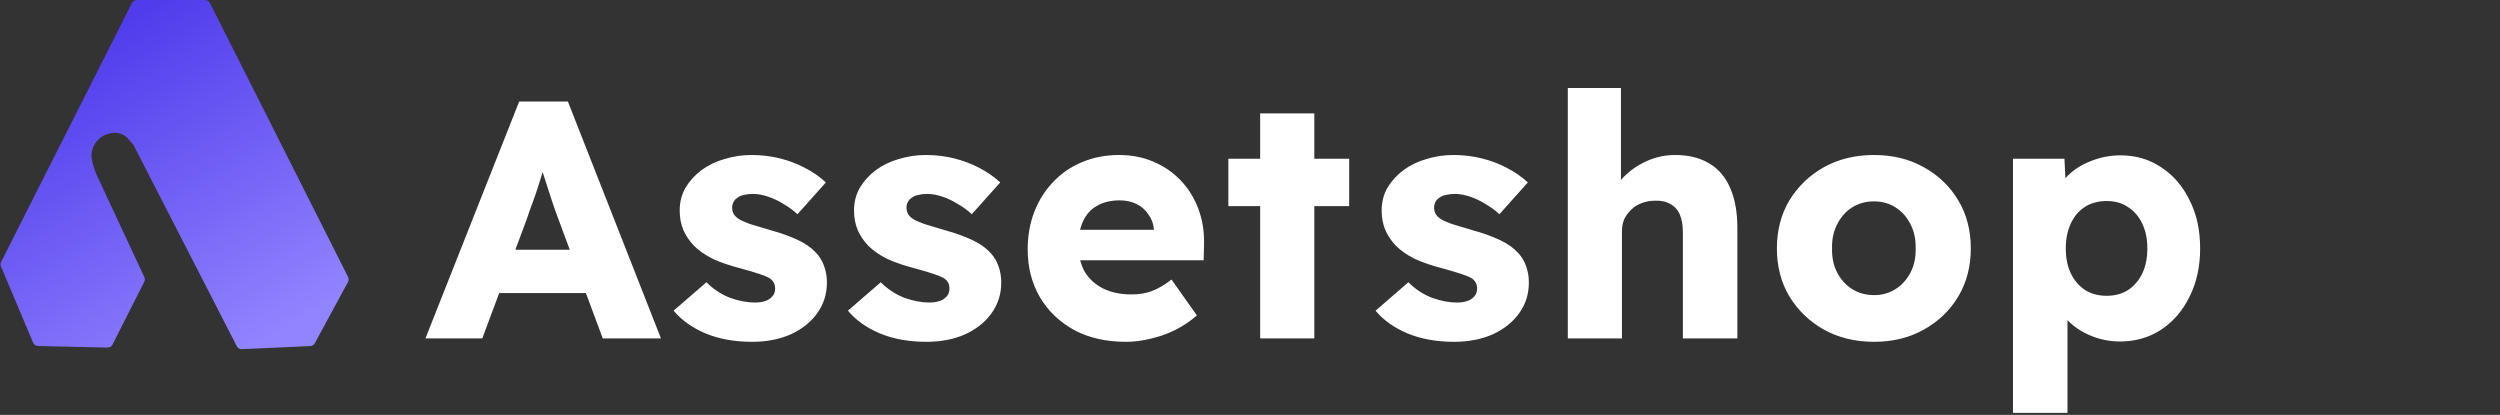
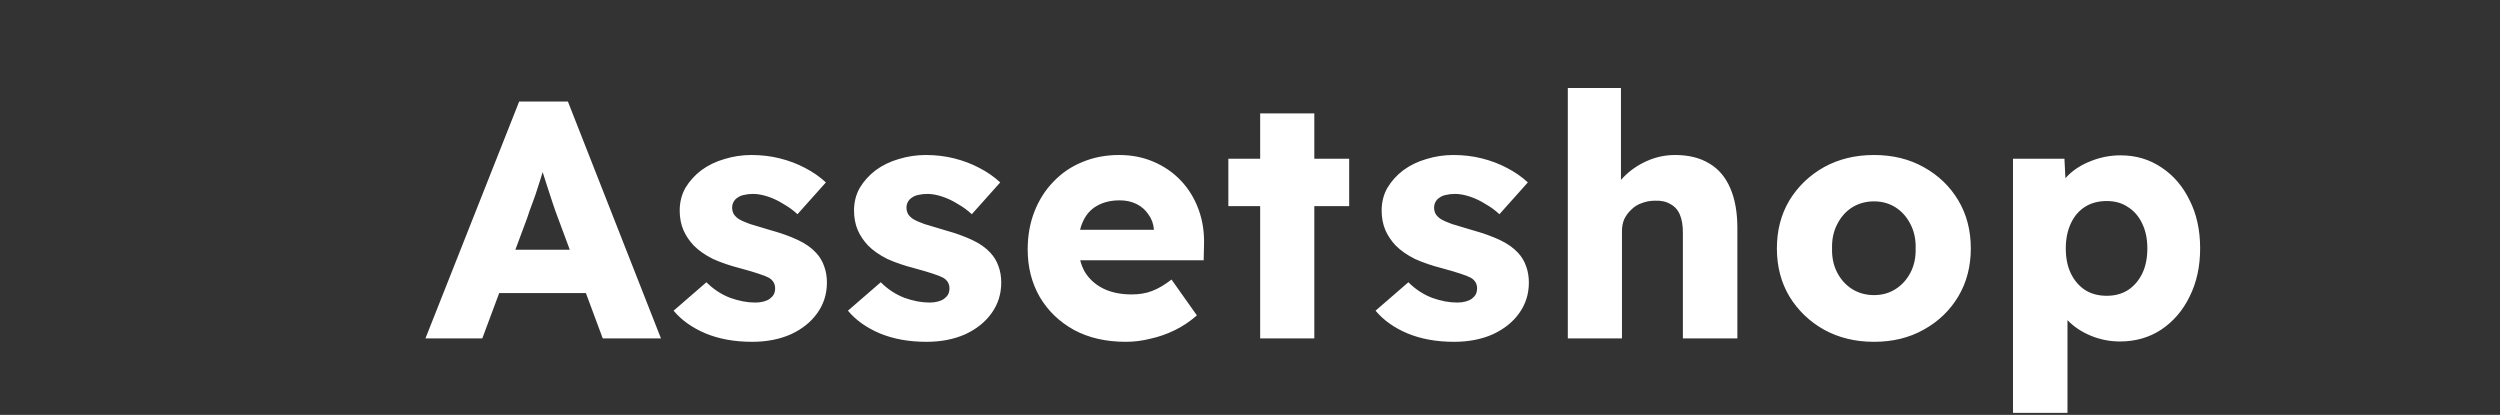
<svg xmlns="http://www.w3.org/2000/svg" width="229" height="38" viewBox="0 0 229 38" fill="none">
  <rect x="0" y="0" width="229" height="38" fill="#333333" stroke="none" />
-   <path d="M13.212 25.817L10.305 31.563C10.218 31.735 10.041 31.841 9.848 31.837L3.483 31.695C3.286 31.691 3.11 31.571 3.033 31.389L0.09 24.408C0.033 24.273 0.038 24.12 0.104 23.989L12.085 0.275C12.169 0.106 12.342 0 12.531 0H18.782C18.971 0 19.144 0.106 19.229 0.275L31.882 25.367C31.956 25.513 31.953 25.686 31.876 25.83L28.838 31.439C28.755 31.593 28.597 31.693 28.422 31.701L22.158 31.985C21.962 31.994 21.78 31.888 21.69 31.714L12.223 13.268L11.724 12.701C11.43 12.367 11.007 12.176 10.562 12.176H10.488C10.011 12.176 9.548 12.337 9.174 12.635C8.671 13.035 8.378 13.643 8.378 14.286V14.361L8.387 14.428C8.472 15.005 8.64 15.566 8.887 16.094L13.219 25.38C13.284 25.519 13.281 25.68 13.212 25.817Z" fill="url(#paint0_linear_10_13)" />
  <path d="M38.969 31L47.556 9.3H52.02L60.545 31H55.213L51.121 19.995C50.956 19.561 50.79 19.096 50.625 18.6C50.46 18.104 50.294 17.598 50.129 17.081C49.964 16.544 49.798 16.027 49.633 15.531C49.488 15.014 49.364 14.539 49.261 14.105L50.191 14.074C50.067 14.591 49.922 15.097 49.757 15.593C49.612 16.089 49.457 16.585 49.292 17.081C49.147 17.556 48.982 18.042 48.796 18.538C48.61 19.013 48.434 19.509 48.269 20.026L44.177 31H38.969ZM43.061 26.846L44.704 22.878H54.686L56.298 26.846H43.061ZM68.894 31.31C67.282 31.31 65.856 31.052 64.616 30.535C63.397 30.018 62.426 29.326 61.702 28.458L64.709 25.854C65.35 26.495 66.073 26.97 66.879 27.28C67.685 27.569 68.45 27.714 69.173 27.714C69.463 27.714 69.721 27.683 69.948 27.621C70.176 27.559 70.362 27.476 70.506 27.373C70.672 27.249 70.796 27.115 70.878 26.97C70.961 26.805 71.002 26.619 71.002 26.412C71.002 25.999 70.816 25.678 70.444 25.451C70.258 25.348 69.948 25.224 69.514 25.079C69.08 24.934 68.522 24.769 67.84 24.583C66.869 24.335 66.022 24.046 65.298 23.715C64.596 23.364 64.017 22.961 63.562 22.506C63.149 22.072 62.829 21.597 62.601 21.08C62.374 20.543 62.26 19.943 62.26 19.282C62.26 18.517 62.436 17.825 62.787 17.205C63.159 16.585 63.645 16.048 64.244 15.593C64.864 15.138 65.567 14.797 66.352 14.57C67.158 14.322 67.985 14.198 68.832 14.198C69.742 14.198 70.61 14.301 71.436 14.508C72.263 14.715 73.028 15.004 73.73 15.376C74.454 15.748 75.094 16.192 75.652 16.709L73.048 19.623C72.676 19.272 72.253 18.962 71.777 18.693C71.323 18.404 70.847 18.176 70.351 18.011C69.855 17.846 69.401 17.763 68.987 17.763C68.677 17.763 68.398 17.794 68.15 17.856C67.923 17.897 67.727 17.98 67.561 18.104C67.396 18.207 67.272 18.342 67.189 18.507C67.107 18.652 67.065 18.827 67.065 19.034C67.065 19.241 67.117 19.437 67.22 19.623C67.344 19.809 67.51 19.964 67.716 20.088C67.923 20.212 68.254 20.357 68.708 20.522C69.163 20.667 69.783 20.853 70.568 21.08C71.54 21.349 72.377 21.648 73.079 21.979C73.782 22.31 74.34 22.702 74.753 23.157C75.084 23.508 75.332 23.922 75.497 24.397C75.663 24.852 75.745 25.348 75.745 25.885C75.745 26.939 75.446 27.879 74.846 28.706C74.268 29.512 73.462 30.153 72.428 30.628C71.395 31.083 70.217 31.31 68.894 31.31ZM84.863 31.31C83.251 31.31 81.825 31.052 80.585 30.535C79.366 30.018 78.394 29.326 77.671 28.458L80.678 25.854C81.319 26.495 82.042 26.97 82.848 27.28C83.654 27.569 84.419 27.714 85.142 27.714C85.431 27.714 85.69 27.683 85.917 27.621C86.144 27.559 86.33 27.476 86.475 27.373C86.64 27.249 86.764 27.115 86.847 26.97C86.93 26.805 86.971 26.619 86.971 26.412C86.971 25.999 86.785 25.678 86.413 25.451C86.227 25.348 85.917 25.224 85.483 25.079C85.049 24.934 84.491 24.769 83.809 24.583C82.838 24.335 81.99 24.046 81.267 23.715C80.564 23.364 79.986 22.961 79.531 22.506C79.118 22.072 78.797 21.597 78.57 21.08C78.343 20.543 78.229 19.943 78.229 19.282C78.229 18.517 78.405 17.825 78.756 17.205C79.128 16.585 79.614 16.048 80.213 15.593C80.833 15.138 81.536 14.797 82.321 14.57C83.127 14.322 83.954 14.198 84.801 14.198C85.71 14.198 86.578 14.301 87.405 14.508C88.232 14.715 88.996 15.004 89.699 15.376C90.422 15.748 91.063 16.192 91.621 16.709L89.017 19.623C88.645 19.272 88.221 18.962 87.746 18.693C87.291 18.404 86.816 18.176 86.32 18.011C85.824 17.846 85.369 17.763 84.956 17.763C84.646 17.763 84.367 17.794 84.119 17.856C83.892 17.897 83.695 17.98 83.53 18.104C83.365 18.207 83.241 18.342 83.158 18.507C83.075 18.652 83.034 18.827 83.034 19.034C83.034 19.241 83.086 19.437 83.189 19.623C83.313 19.809 83.478 19.964 83.685 20.088C83.892 20.212 84.222 20.357 84.677 20.522C85.132 20.667 85.752 20.853 86.537 21.08C87.508 21.349 88.345 21.648 89.048 21.979C89.751 22.31 90.309 22.702 90.722 23.157C91.053 23.508 91.301 23.922 91.466 24.397C91.631 24.852 91.714 25.348 91.714 25.885C91.714 26.939 91.414 27.879 90.815 28.706C90.236 29.512 89.43 30.153 88.397 30.628C87.364 31.083 86.186 31.31 84.863 31.31ZM103.126 31.31C101.307 31.31 99.726 30.948 98.383 30.225C97.039 29.481 95.996 28.479 95.252 27.218C94.508 25.937 94.136 24.48 94.136 22.847C94.136 21.586 94.342 20.429 94.756 19.375C95.169 18.321 95.748 17.412 96.492 16.647C97.236 15.862 98.114 15.262 99.127 14.849C100.16 14.415 101.286 14.198 102.506 14.198C103.663 14.198 104.717 14.405 105.668 14.818C106.639 15.231 107.476 15.81 108.179 16.554C108.881 17.298 109.419 18.176 109.791 19.189C110.163 20.202 110.328 21.307 110.287 22.506L110.256 23.839H97.143L96.43 21.049H106.226L105.699 21.638V21.018C105.657 20.501 105.492 20.047 105.203 19.654C104.934 19.241 104.572 18.92 104.118 18.693C103.663 18.466 103.146 18.352 102.568 18.352C101.762 18.352 101.069 18.517 100.491 18.848C99.933 19.158 99.509 19.623 99.22 20.243C98.93 20.842 98.786 21.586 98.786 22.475C98.786 23.384 98.972 24.18 99.344 24.862C99.736 25.523 100.294 26.04 101.018 26.412C101.762 26.784 102.64 26.97 103.653 26.97C104.355 26.97 104.975 26.867 105.513 26.66C106.071 26.453 106.67 26.102 107.311 25.606L109.636 28.892C108.995 29.45 108.313 29.905 107.59 30.256C106.866 30.607 106.122 30.866 105.358 31.031C104.614 31.217 103.87 31.31 103.126 31.31ZM115.431 31V10.385H120.391V31H115.431ZM112.517 18.879V14.539H123.584V18.879H112.517ZM133.193 31.31C131.581 31.31 130.155 31.052 128.915 30.535C127.695 30.018 126.724 29.326 126.001 28.458L129.008 25.854C129.648 26.495 130.372 26.97 131.178 27.28C131.984 27.569 132.748 27.714 133.472 27.714C133.761 27.714 134.019 27.683 134.247 27.621C134.474 27.559 134.66 27.476 134.805 27.373C134.97 27.249 135.094 27.115 135.177 26.97C135.259 26.805 135.301 26.619 135.301 26.412C135.301 25.999 135.115 25.678 134.743 25.451C134.557 25.348 134.247 25.224 133.813 25.079C133.379 24.934 132.821 24.769 132.139 24.583C131.167 24.335 130.32 24.046 129.597 23.715C128.894 23.364 128.315 22.961 127.861 22.506C127.447 22.072 127.127 21.597 126.9 21.08C126.672 20.543 126.559 19.943 126.559 19.282C126.559 18.517 126.734 17.825 127.086 17.205C127.458 16.585 127.943 16.048 128.543 15.593C129.163 15.138 129.865 14.797 130.651 14.57C131.457 14.322 132.283 14.198 133.131 14.198C134.04 14.198 134.908 14.301 135.735 14.508C136.561 14.715 137.326 15.004 138.029 15.376C138.752 15.748 139.393 16.192 139.951 16.709L137.347 19.623C136.975 19.272 136.551 18.962 136.076 18.693C135.621 18.404 135.146 18.176 134.65 18.011C134.154 17.846 133.699 17.763 133.286 17.763C132.976 17.763 132.697 17.794 132.449 17.856C132.221 17.897 132.025 17.98 131.86 18.104C131.694 18.207 131.57 18.342 131.488 18.507C131.405 18.652 131.364 18.827 131.364 19.034C131.364 19.241 131.415 19.437 131.519 19.623C131.643 19.809 131.808 19.964 132.015 20.088C132.221 20.212 132.552 20.357 133.007 20.522C133.461 20.667 134.081 20.853 134.867 21.08C135.838 21.349 136.675 21.648 137.378 21.979C138.08 22.31 138.638 22.702 139.052 23.157C139.382 23.508 139.63 23.922 139.796 24.397C139.961 24.852 140.044 25.348 140.044 25.885C140.044 26.939 139.744 27.879 139.145 28.706C138.566 29.512 137.76 30.153 136.727 30.628C135.693 31.083 134.515 31.31 133.193 31.31ZM143.612 31V8.06H148.479V17.887L147.487 18.259C147.715 17.515 148.118 16.843 148.696 16.244C149.296 15.624 150.009 15.128 150.835 14.756C151.662 14.384 152.53 14.198 153.439 14.198C154.679 14.198 155.723 14.456 156.57 14.973C157.418 15.469 158.058 16.223 158.492 17.236C158.926 18.228 159.143 19.447 159.143 20.894V31H154.152V21.297C154.152 20.636 154.059 20.088 153.873 19.654C153.687 19.22 153.398 18.9 153.005 18.693C152.633 18.466 152.168 18.362 151.61 18.383C151.176 18.383 150.773 18.455 150.401 18.6C150.029 18.724 149.709 18.92 149.44 19.189C149.172 19.437 148.955 19.726 148.789 20.057C148.645 20.388 148.572 20.749 148.572 21.142V31H146.123C145.545 31 145.049 31 144.635 31C144.222 31 143.881 31 143.612 31ZM171.66 31.31C169.945 31.31 168.415 30.938 167.072 30.194C165.749 29.45 164.695 28.437 163.91 27.156C163.145 25.875 162.763 24.407 162.763 22.754C162.763 21.101 163.145 19.633 163.91 18.352C164.695 17.071 165.749 16.058 167.072 15.314C168.415 14.57 169.945 14.198 171.66 14.198C173.375 14.198 174.894 14.57 176.217 15.314C177.56 16.058 178.614 17.071 179.379 18.352C180.144 19.633 180.526 21.101 180.526 22.754C180.526 24.407 180.144 25.875 179.379 27.156C178.614 28.437 177.56 29.45 176.217 30.194C174.894 30.938 173.375 31.31 171.66 31.31ZM171.66 27.032C172.404 27.032 173.065 26.846 173.644 26.474C174.223 26.102 174.677 25.596 175.008 24.955C175.339 24.314 175.494 23.581 175.473 22.754C175.494 21.927 175.339 21.194 175.008 20.553C174.677 19.892 174.223 19.375 173.644 19.003C173.065 18.631 172.404 18.445 171.66 18.445C170.916 18.445 170.244 18.631 169.645 19.003C169.066 19.375 168.612 19.892 168.281 20.553C167.95 21.194 167.795 21.927 167.816 22.754C167.795 23.581 167.95 24.314 168.281 24.955C168.612 25.596 169.066 26.102 169.645 26.474C170.244 26.846 170.916 27.032 171.66 27.032ZM184.39 37.82V14.539H189.102L189.288 18.228L188.358 17.949C188.502 17.267 188.854 16.647 189.412 16.089C189.97 15.531 190.672 15.087 191.52 14.756C192.388 14.405 193.297 14.229 194.248 14.229C195.653 14.229 196.903 14.601 197.999 15.345C199.094 16.068 199.952 17.071 200.572 18.352C201.212 19.613 201.533 21.08 201.533 22.754C201.533 24.407 201.212 25.875 200.572 27.156C199.952 28.437 199.084 29.45 197.968 30.194C196.872 30.917 195.612 31.279 194.186 31.279C193.256 31.279 192.367 31.103 191.52 30.752C190.672 30.401 189.959 29.925 189.381 29.326C188.802 28.727 188.42 28.076 188.234 27.373L189.381 26.939V37.82H184.39ZM192.977 27.094C193.721 27.094 194.372 26.918 194.93 26.567C195.488 26.195 195.922 25.689 196.232 25.048C196.542 24.407 196.697 23.643 196.697 22.754C196.697 21.886 196.542 21.132 196.232 20.491C195.922 19.83 195.488 19.323 194.93 18.972C194.392 18.6 193.741 18.414 192.977 18.414C192.212 18.414 191.551 18.59 190.993 18.941C190.435 19.292 190.001 19.799 189.691 20.46C189.381 21.121 189.226 21.886 189.226 22.754C189.226 23.643 189.381 24.407 189.691 25.048C190.001 25.689 190.435 26.195 190.993 26.567C191.551 26.918 192.212 27.094 192.977 27.094Z" fill="white" />
  <defs>
    <linearGradient id="paint0_linear_10_13" x1="12.498" y1="4.88467e-07" x2="29.596" y2="30.088" gradientUnits="userSpaceOnUse">
      <stop offset="0.031" stop-color="#503CEC" />
      <stop offset="0.952" stop-color="#9284FF" />
    </linearGradient>
  </defs>
</svg>